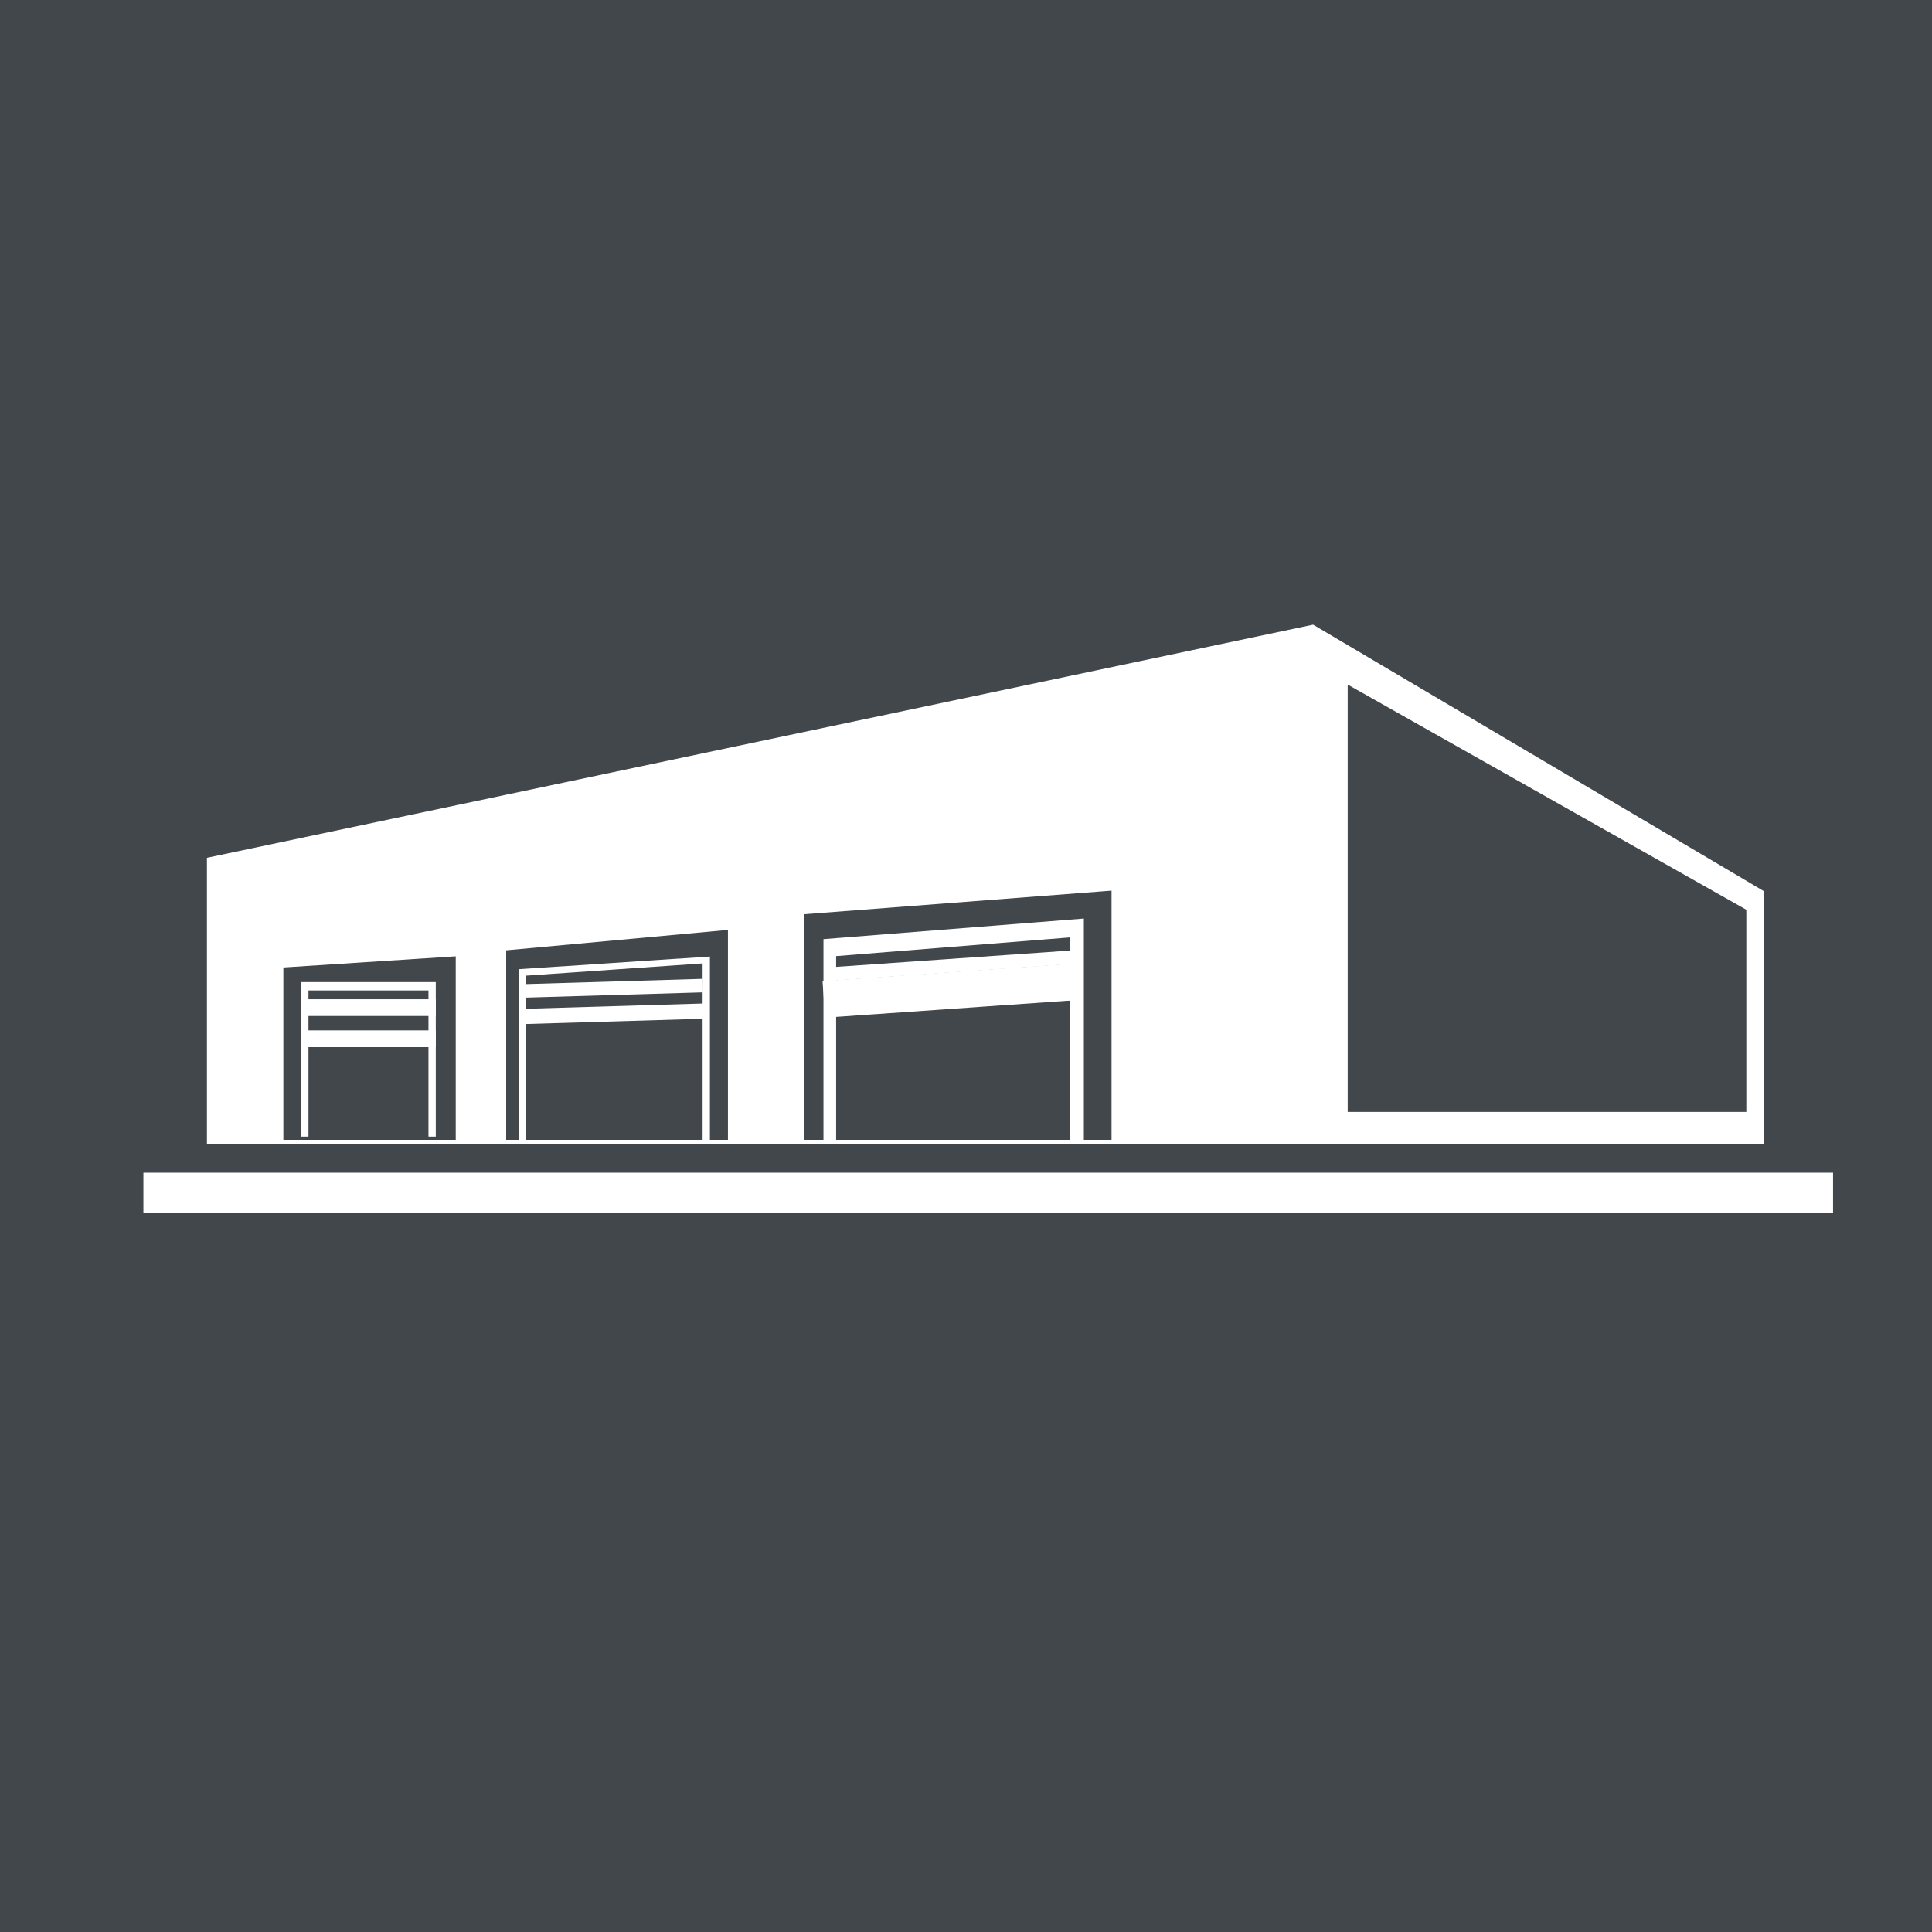
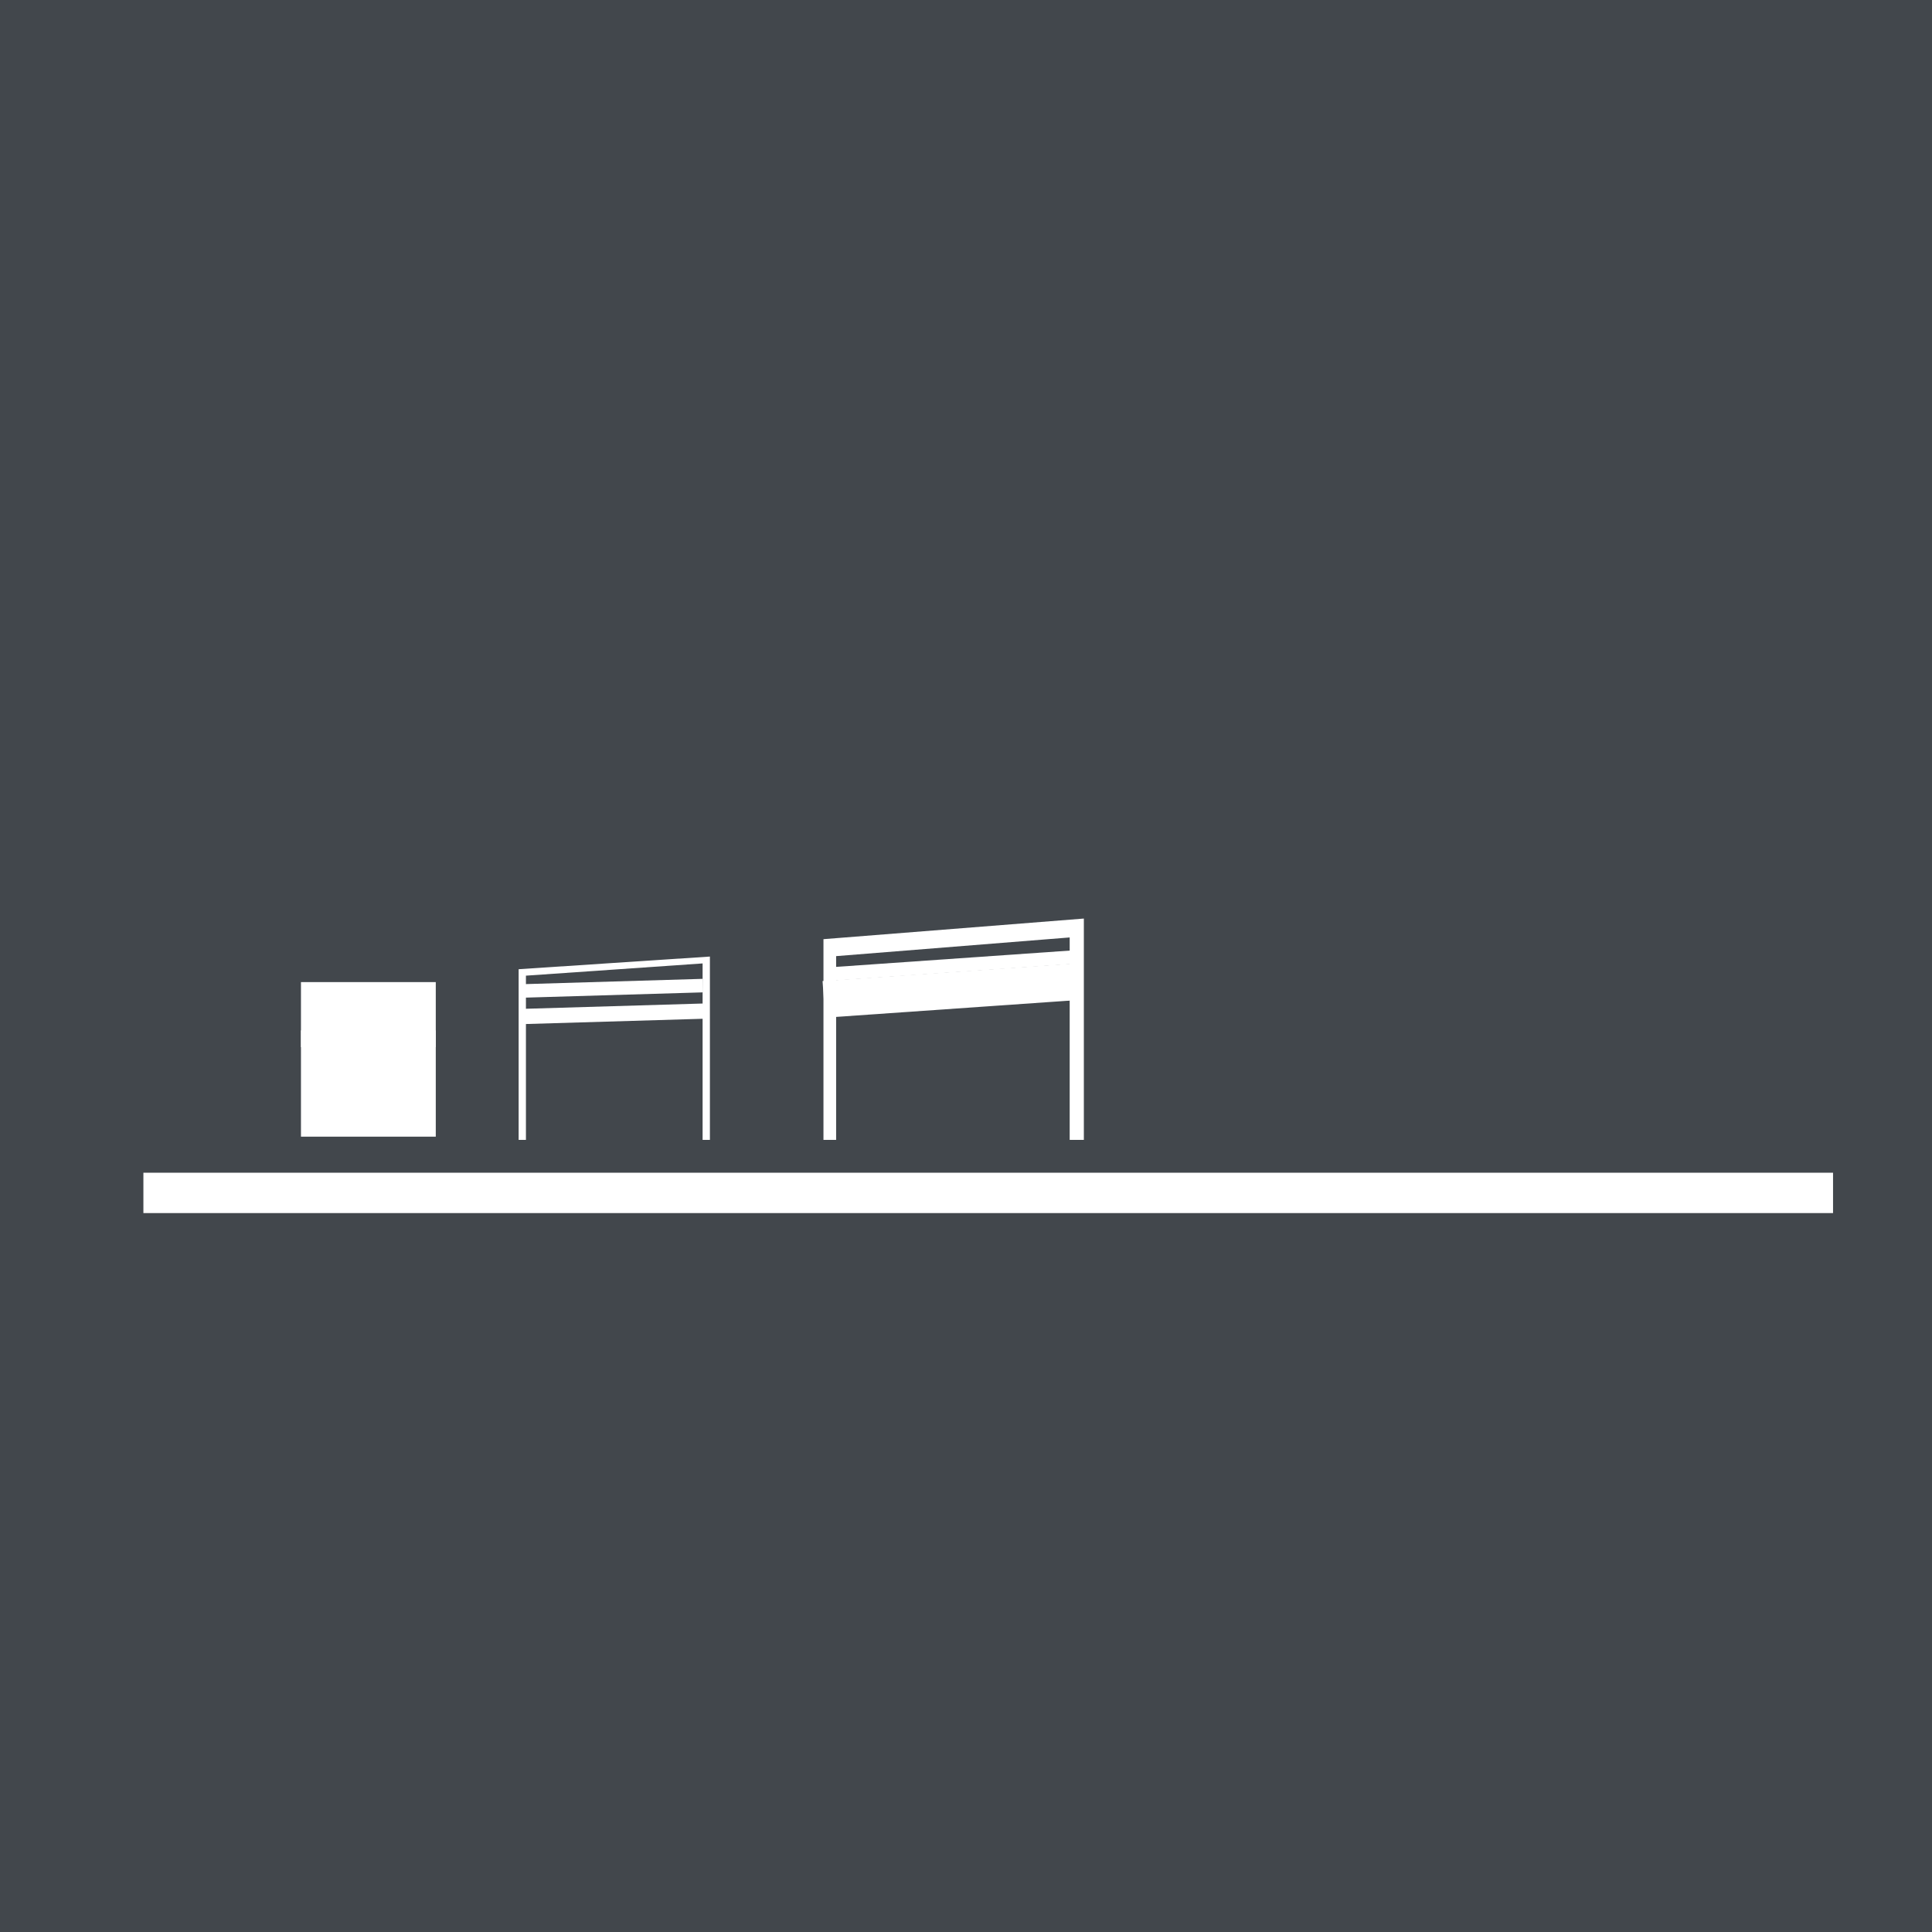
<svg xmlns="http://www.w3.org/2000/svg" id="Capa_1" data-name="Capa 1" viewBox="0 0 90 90">
  <defs>
    <style>
      .cls-1 {
        fill: #fff;
      }

      .cls-2 {
        fill: none;
        stroke: #fff;
        stroke-miterlimit: 10;
      }

      .cls-3 {
        fill: #42474c;
      }
    </style>
  </defs>
  <rect class="cls-3" x="-2.55" y="-2.1" width="95.1" height="92.86" />
  <g>
    <rect class="cls-1" x="6.68" y="54.63" width="78.71" height="1.88" />
-     <path class="cls-1" d="m14.02,45.75v7.2h6.28v-7.2h-6.28Zm5.94,7.2h-5.59v-6.81h5.59v6.81Z" />
+     <path class="cls-1" d="m14.02,45.75v7.2h6.28v-7.2h-6.28Zm5.94,7.2h-5.59v-6.81v6.81Z" />
    <rect class="cls-1" x="14.02" y="48" width="6.28" height=".78" />
-     <rect class="cls-1" x="14.02" y="46.55" width="6.28" height=".78" />
    <path class="cls-1" d="m24.16,45.15v7.95h8.91v-8.54l-8.91.59Zm8.57,7.95h-8.23v-7.65l8.23-.57v8.22Z" />
    <rect class="cls-1" x="24.47" y="46.87" width="8.3" height=".71" transform="translate(-1.39 .87) rotate(-1.7)" />
    <rect class="cls-1" x="24.45" y="45.72" width="8.3" height=".63" transform="translate(-1.36 .87) rotate(-1.7)" />
    <rect class="cls-2" x="38.86" y="45.78" width="10.97" height=".71" transform="translate(-3.1 3.2) rotate(-3.99)" />
    <rect class="cls-1" x="38.81" y="44.66" width="11.15" height=".63" transform="translate(-3.02 3.2) rotate(-3.99)" />
    <polygon class="cls-1" points="38.36 43.75 38.36 53.1 38.95 53.1 38.95 44.54 49.83 43.67 49.83 53.1 50.49 53.1 50.49 42.79 38.36 43.75" />
-     <path class="cls-1" d="m61.17,29.1l-51.53,10.86v13.32h72.52v-11.77l-20.99-12.41Zm-39.94,24h-8.03v-8.03l8.03-.52v8.54Zm12.68,0h-10.33v-8.83l10.33-.95v9.78Zm17.87,0h-14.34v-10.51l14.34-1.1v11.6Zm29.57-1.3h-18.57v-19.91l18.57,10.49v9.42Z" />
  </g>
</svg>